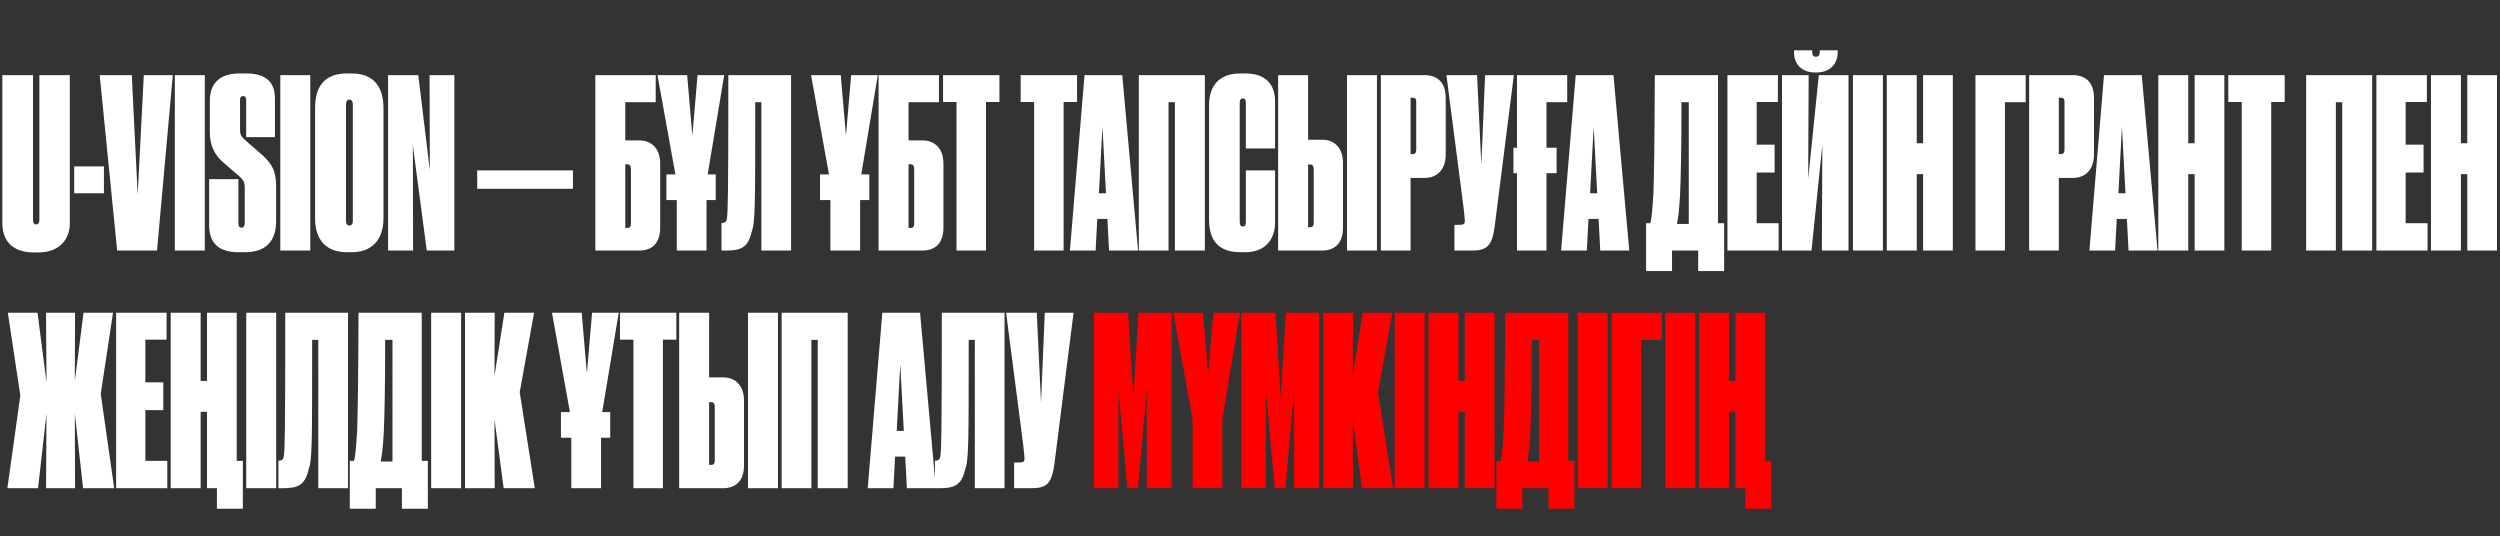
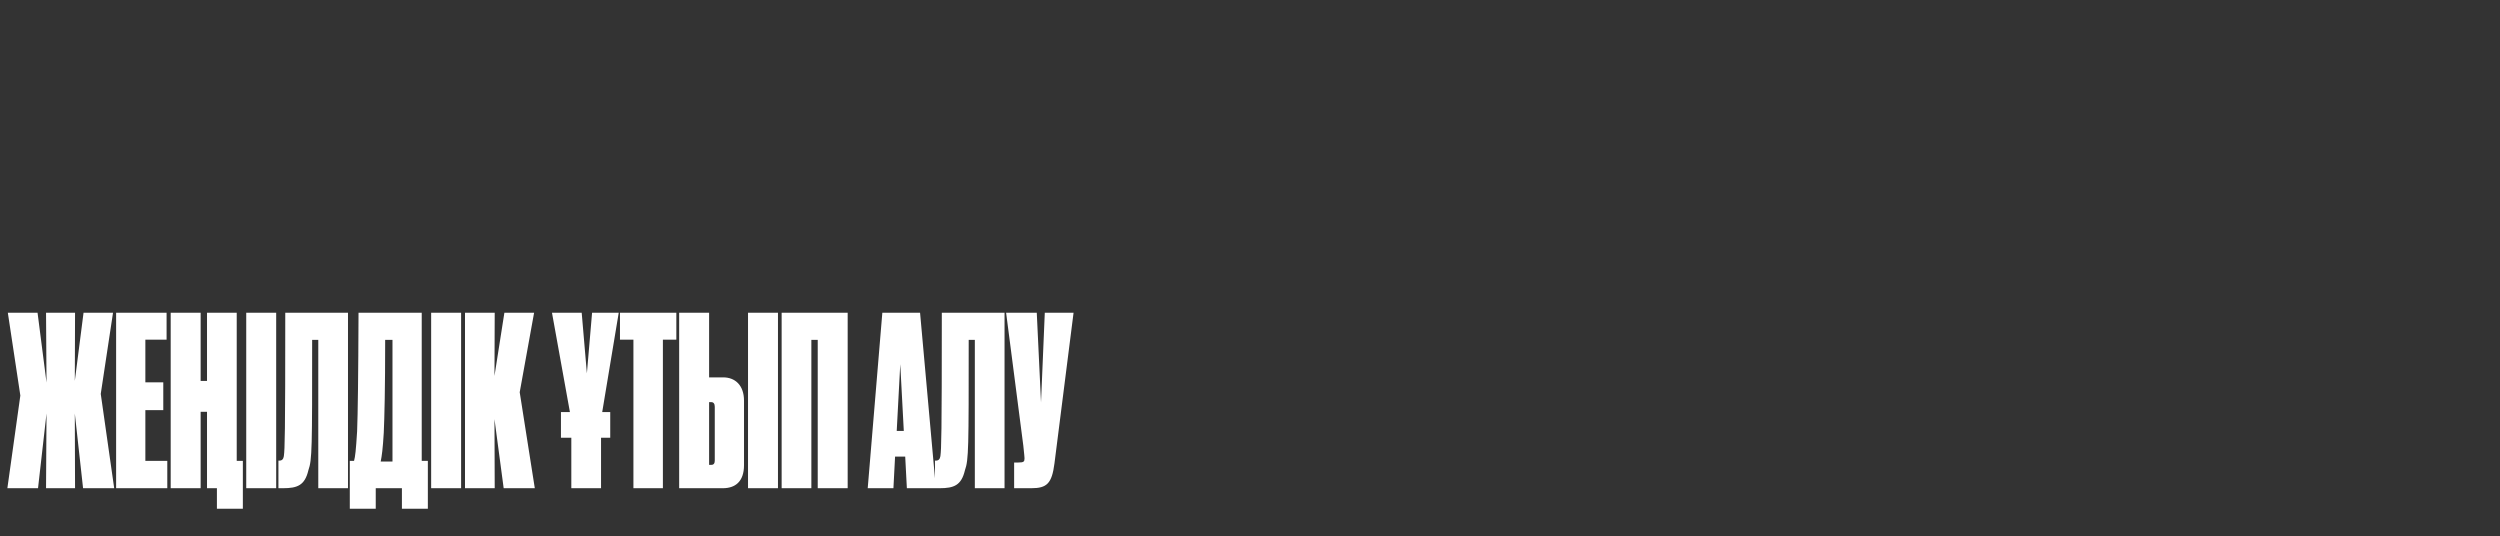
<svg xmlns="http://www.w3.org/2000/svg" width="1357" height="291" viewBox="0 0 1357 291" fill="none">
  <rect x="0" y="0" width="1357" height="291" fill="#333333" stroke="none" />
-   <path d="M20.864 137.024H18.304C5.888 137.024 1.28 129.728 1.28 121.28V40.768H17.92V119.36C17.92 121.024 18.432 121.792 19.584 121.792C20.736 121.792 21.376 121.024 21.376 119.36V40.768H37.888V121.28C37.888 129.6 32.512 137.024 20.864 137.024ZM40.277 90.304H56.405V104.896H40.277V90.304ZM63.594 136L54.122 40.768H71.53L74.73 105.664L78.058 40.768H93.802L85.226 136H63.594ZM111.161 40.768V136H94.905V40.768H111.161ZM133.108 136.896H129.396C118.772 136.896 113.524 132.032 113.524 122.176V97.216H129.396V121.024C129.396 122.688 129.908 123.584 131.06 123.584C132.212 123.584 132.852 122.688 132.852 120.896V102.336C132.852 99.264 132.468 97.984 130.036 95.808L121.716 88.64C116.212 84.032 113.908 78.784 113.908 71.616V54.72C113.908 45.888 118.516 39.872 130.164 39.872H133.876C145.524 39.872 149.236 45.76 149.236 53.44V74.432H133.62V54.208C133.62 52.8 133.108 52.16 131.956 52.16C130.804 52.16 130.292 52.8 130.292 54.208V70.464C130.292 73.024 130.804 73.92 132.852 75.84L141.044 83.008C147.444 88.384 149.876 92.608 149.876 101.056V120C149.876 130.24 144.884 136.896 133.108 136.896ZM168.411 40.768V136H152.155V40.768H168.411ZM208.15 58.688V118.464C208.15 130.368 201.622 136.896 190.998 136.896H188.31C177.046 136.896 171.03 130.24 171.03 118.464V58.688C171.03 46.912 176.15 39.872 188.31 39.872H190.87C203.03 39.872 208.15 47.296 208.15 58.688ZM191.51 119.872V56.896C191.51 54.976 190.87 54.08 189.59 54.08C188.438 54.08 187.798 54.976 187.798 56.896V119.872C187.798 121.536 188.438 122.432 189.59 122.432C190.87 122.432 191.51 121.536 191.51 119.872ZM210.655 40.768H227.039L233.311 92.352L233.183 40.768H246.623V136H231.647L224.095 78.912L224.223 136H210.655V40.768ZM259.027 92.48H310.995V102.464H259.027V92.48ZM323.149 136V40.768H355.917V55.488H339.405V76.224H347.085C353.357 76.224 358.349 80.32 358.349 88.896V123.456C358.349 132.544 353.485 136 346.829 136H323.149ZM339.405 123.712H340.557C342.093 123.712 342.477 122.688 342.477 121.28V91.712C342.477 90.048 341.837 89.152 340.557 89.152H339.405V123.712ZM367.365 108.608H361.733V94.656H366.597L356.869 40.768H372.997L375.813 73.664L378.629 40.768H393.093L384.133 94.656H388.485V108.608H383.493V136H367.365V108.608ZM413.263 136V55.488H409.935C409.935 114.496 409.935 120.512 407.887 126.272C405.967 134.464 401.871 136 394.191 136H391.631V121.024H392.143C393.551 121.024 394.319 120.256 394.575 118.592C395.087 114.496 395.343 108.224 395.343 40.768H429.391V136H413.263ZM450.74 108.608H445.108V94.656H449.972L440.244 40.768H456.372L459.188 73.664L462.004 40.768H476.468L467.508 94.656H471.86V108.608H466.868V136H450.74V108.608ZM476.899 136V40.768H509.667V55.488H493.155V76.224H500.835C507.107 76.224 512.099 80.32 512.099 88.896V123.456C512.099 132.544 507.235 136 500.579 136H476.899ZM493.155 123.712H494.307C495.843 123.712 496.227 122.688 496.227 121.28V91.712C496.227 90.048 495.587 89.152 494.307 89.152H493.155V123.712ZM519.195 136V55.36H511.899V40.768H542.491V55.36H535.195V136H519.195ZM561.32 136V55.36H554.024V40.768H584.616V55.36H577.32V136H561.32ZM600.331 104.896L598.411 68.672L596.491 104.896H600.331ZM601.995 136L601.099 118.848H595.595L594.699 136H580.747L588.683 40.768H609.163L617.739 136H601.995ZM618.152 136V40.768H653.992V136H637.736V55.488H634.28V136H618.152ZM674.584 122.944C675.992 122.944 676.248 121.792 676.248 120.256V92.48H692.12V120.64C692.12 129.216 687.384 136.896 675.992 136.896H673.432C661.144 136.896 656.28 130.368 656.28 119.104V57.152C656.28 47.168 661.144 39.872 673.304 39.872H675.992C687.256 39.872 692.12 46.016 692.12 55.36V80.576H676.248V55.872C676.248 54.336 675.992 53.44 674.584 53.44C673.432 53.44 672.92 54.208 672.92 55.872V120.256C672.92 122.048 673.432 122.944 674.584 122.944ZM710.03 75.84H717.71C723.982 75.84 728.974 79.936 728.974 88.512V123.456C728.974 132.544 724.11 136 717.454 136H693.774V40.768H710.03V75.84ZM710.03 123.328H711.182C712.718 123.328 713.102 122.304 713.102 120.896V91.84C713.102 90.176 712.462 89.28 711.182 89.28H710.03V123.328ZM747.406 40.768V136H731.15V40.768H747.406ZM773.338 96.576H765.658V136H749.53V40.768H773.082C779.866 40.768 784.73 44.352 784.73 53.184V83.904C784.73 92.48 779.61 96.576 773.338 96.576ZM765.658 53.056V83.648H766.81C768.09 83.648 768.73 82.88 768.73 81.216V55.488C768.73 53.952 768.474 53.056 766.81 53.056H765.658ZM821.727 40.768L811.359 122.56C809.951 133.44 807.263 136 798.815 136H789.471V122.048H791.775C794.719 122.048 795.103 121.536 795.103 119.872V119.616C795.103 118.976 794.975 118.08 794.463 112.96L785.119 40.768H801.759L804.063 89.408L806.111 40.768H821.727ZM823.42 80.192V40.768H850.684V55.488H839.42V80.192H844.924V94.016H839.42V136H823.42V94.016H821.5V80.192H823.42ZM866.956 104.896L865.036 68.672L863.116 104.896H866.956ZM868.62 136L867.724 118.848H862.22L861.324 136H847.372L855.308 40.768H875.788L884.364 136H868.62ZM921.785 147.136V136H907.577V147.136H893.497V121.152H895.801C896.441 118.848 896.825 115.52 897.465 105.152C897.849 95.424 898.105 75.456 898.233 40.768H932.537V121.152H935.865V147.136H921.785ZM911.929 105.92C911.417 114.624 910.905 118.336 910.265 121.536H916.665V55.488H912.697C912.697 82.24 912.313 97.472 911.929 105.92ZM937.655 40.768H965.047V55.36H953.527V78.528H963.255V93.632H953.527V121.152H965.431V136H937.655V40.768ZM988.909 136L989.165 78.656L983.277 136H967.277V40.768H981.741L981.485 97.216L987.245 40.768H1003.37V136H988.909ZM997.485 27.328V28.48C997.485 34.496 993.517 39.36 985.837 39.36H985.453C977.645 39.36 973.805 34.496 973.805 28.48V27.328H983.661V28.352C983.661 30.016 984.301 30.784 985.581 30.784H985.709C987.117 30.784 987.757 30.016 987.757 28.352V27.328H997.485ZM1022.04 40.768V136H1005.78V40.768H1022.04ZM1043.86 136V94.528H1040.41V136H1024.15V40.768H1040.41V77.76H1043.86V40.768H1059.99V136H1043.86ZM1072.28 136V40.768H1099.54V55.488H1088.28V136H1072.28ZM1125.21 96.576H1117.53V136H1101.41V40.768H1124.96C1131.74 40.768 1136.61 44.352 1136.61 53.184V83.904C1136.61 92.48 1131.49 96.576 1125.21 96.576ZM1117.53 53.056V83.648H1118.69C1119.97 83.648 1120.61 82.88 1120.61 81.216V55.488C1120.61 53.952 1120.35 53.056 1118.69 53.056H1117.53ZM1153.71 104.896L1151.79 68.672L1149.87 104.896H1153.71ZM1155.37 136L1154.47 118.848H1148.97L1148.07 136H1134.12L1142.06 40.768H1162.54L1171.11 136H1155.37ZM1191.24 136V94.528H1187.78V136H1171.53V40.768H1187.78V77.76H1191.24V40.768H1207.37V136H1191.24ZM1216.82 136V55.36H1209.52V40.768H1240.12V55.36H1232.82V136H1216.82ZM1251.78 136V40.768H1287.62V136H1271.36V55.488H1267.91V136H1251.78ZM1289.91 40.768H1317.3V55.36H1305.78V78.528H1315.51V93.632H1305.78V121.152H1317.68V136H1289.91V40.768ZM1339.24 136V94.528H1335.78V136H1319.53V40.768H1335.78V77.76H1339.24V40.768H1355.37V136H1339.24Z" fill="white" />
  <path d="M24.992 265L25.248 224.424L20.64 265H4L11.04 214.696L4.256 169.768H20.384L25.248 207.656L24.992 169.768H40.736L40.608 206.76L45.344 169.768H61.344L54.688 213.8L61.984 265H45.088L40.608 224.424L40.736 265H24.992ZM63.03 169.768H90.422V184.36H78.902V207.528H88.63V222.632H78.902V250.152H90.806V265H63.03V169.768ZM131.82 276.136H117.74V265H112.364V223.528H108.908V265H92.652V169.768H108.908V206.76H112.364V169.768H128.492V250.152H131.82V276.136ZM149.911 169.768V265H133.655V169.768H149.911ZM172.763 265V184.488H169.435C169.435 243.496 169.435 249.512 167.387 255.272C165.467 263.464 161.371 265 153.691 265H151.131V250.024H151.643C153.051 250.024 153.819 249.256 154.075 247.592C154.587 243.496 154.843 237.224 154.843 169.768H188.891V265H172.763ZM218.16 276.136V265H203.952V276.136H189.872V250.152H192.176C192.816 247.848 193.2 244.52 193.84 234.152C194.224 224.424 194.48 204.456 194.608 169.768H228.912V250.152H232.24V276.136H218.16ZM208.304 234.92C207.792 243.624 207.28 247.336 206.64 250.536H213.04V184.488H209.072C209.072 211.24 208.688 226.472 208.304 234.92ZM250.286 169.768V265H234.03V169.768H250.286ZM273.394 265L268.402 227.496L268.53 265H252.402V169.768H268.53L268.402 204.072L273.778 169.768H289.906L282.098 212.904L290.29 265H273.394ZM310.115 237.608H304.483V223.656H309.347L299.619 169.768H315.747L318.563 202.664L321.379 169.768H335.843L326.883 223.656H331.235V237.608H326.243V265H310.115V237.608ZM343.82 265V184.36H336.524V169.768H367.116V184.36H359.82V265H343.82ZM384.905 204.84H392.585C398.857 204.84 403.849 208.936 403.849 217.512V252.456C403.849 261.544 398.985 265 392.329 265H368.649V169.768H384.905V204.84ZM384.905 252.328H386.057C387.593 252.328 387.977 251.304 387.977 249.896V220.84C387.977 219.176 387.337 218.28 386.057 218.28H384.905V252.328ZM422.281 169.768V265H406.025V169.768H422.281ZM424.277 265V169.768H460.117V265H443.861V184.488H440.405V265H424.277ZM490.581 233.896L488.661 197.672L486.741 233.896H490.581ZM492.245 265L491.349 247.848H485.845L484.949 265H470.997L478.933 169.768H499.413L507.989 265H492.245ZM529.138 265V184.488H525.81C525.81 243.496 525.81 249.512 523.762 255.272C521.842 263.464 517.746 265 510.066 265H507.506V250.024H508.018C509.426 250.024 510.194 249.256 510.45 247.592C510.962 243.496 511.218 237.224 511.218 169.768H545.266V265H529.138ZM582.727 169.768L572.359 251.56C570.951 262.44 568.263 265 559.815 265H550.471V251.048H552.775C555.719 251.048 556.103 250.536 556.103 248.872V248.616C556.103 247.976 555.975 247.08 555.463 241.96L546.119 169.768H562.759L565.063 218.408L567.111 169.768H582.727Z" fill="white" />
-   <path d="M593.78 265V169.768H612.34L615.156 215.976L617.972 169.768H636.02V265H622.452V211.752L617.716 265H611.956L607.092 211.752V265H593.78ZM647.365 265V227.496L636.869 169.768H652.997L655.813 202.664L658.629 169.768H673.093L663.493 227.496V265H647.365ZM673.78 265V169.768H692.34L695.156 215.976L697.972 169.768H716.02V265H702.452V211.752L697.716 265H691.956L687.092 211.752V265H673.78ZM739.269 265L734.277 227.496L734.405 265H718.277V169.768H734.405L734.277 204.072L739.653 169.768H755.781L747.973 212.904L756.165 265H739.269ZM773.286 169.768V265H757.03V169.768H773.286ZM795.114 265V223.528H791.658V265H775.402V169.768H791.658V206.76H795.114V169.768H811.242V265H795.114ZM840.535 276.136V265H826.327V276.136H812.247V250.152H814.551C815.191 247.848 815.575 244.52 816.215 234.152C816.599 224.424 816.855 204.456 816.983 169.768H851.287V250.152H854.615V276.136H840.535ZM830.679 234.92C830.167 243.624 829.655 247.336 829.015 250.536H835.415V184.488H831.447C831.447 211.24 831.063 226.472 830.679 234.92ZM872.661 169.768V265H856.405V169.768H872.661ZM874.777 265V169.768H902.041V184.488H890.777V265H874.777ZM920.161 169.768V265H903.905V169.768H920.161ZM961.445 276.136H947.365V265H941.989V223.528H938.533V265H922.277V169.768H938.533V206.76H941.989V169.768H958.117V250.152H961.445V276.136Z" fill="#FF0000" />
</svg>